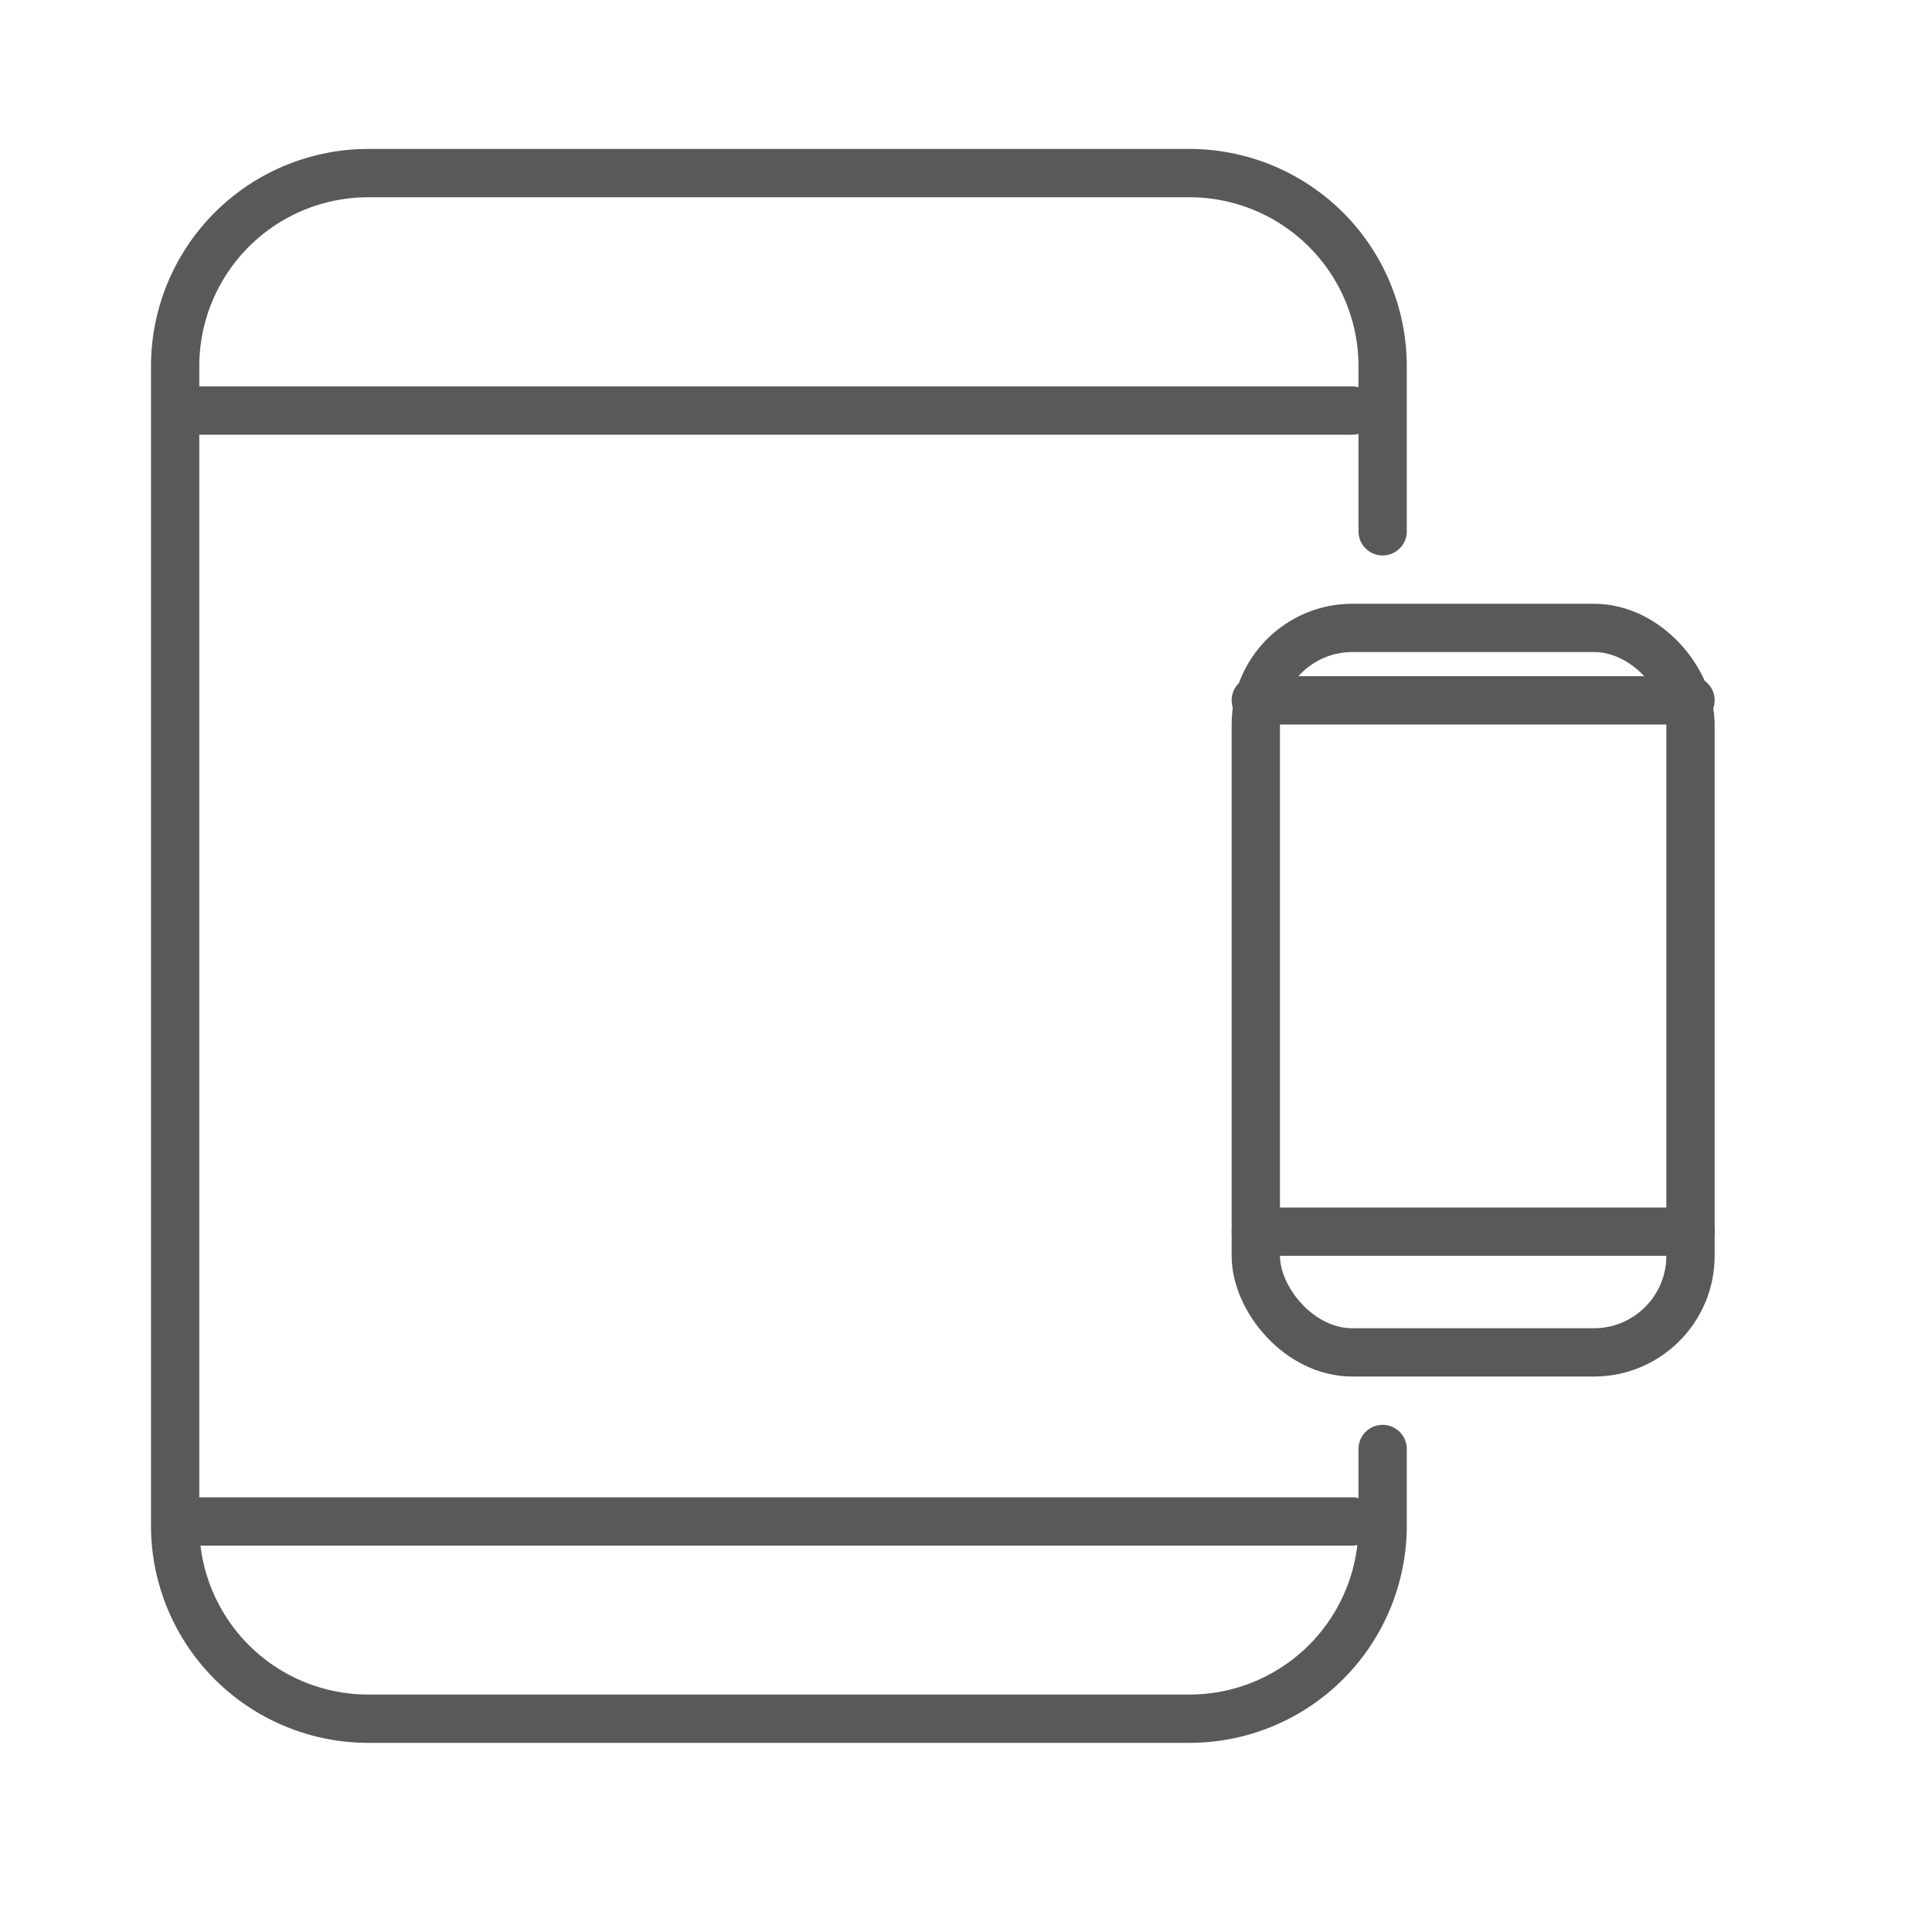
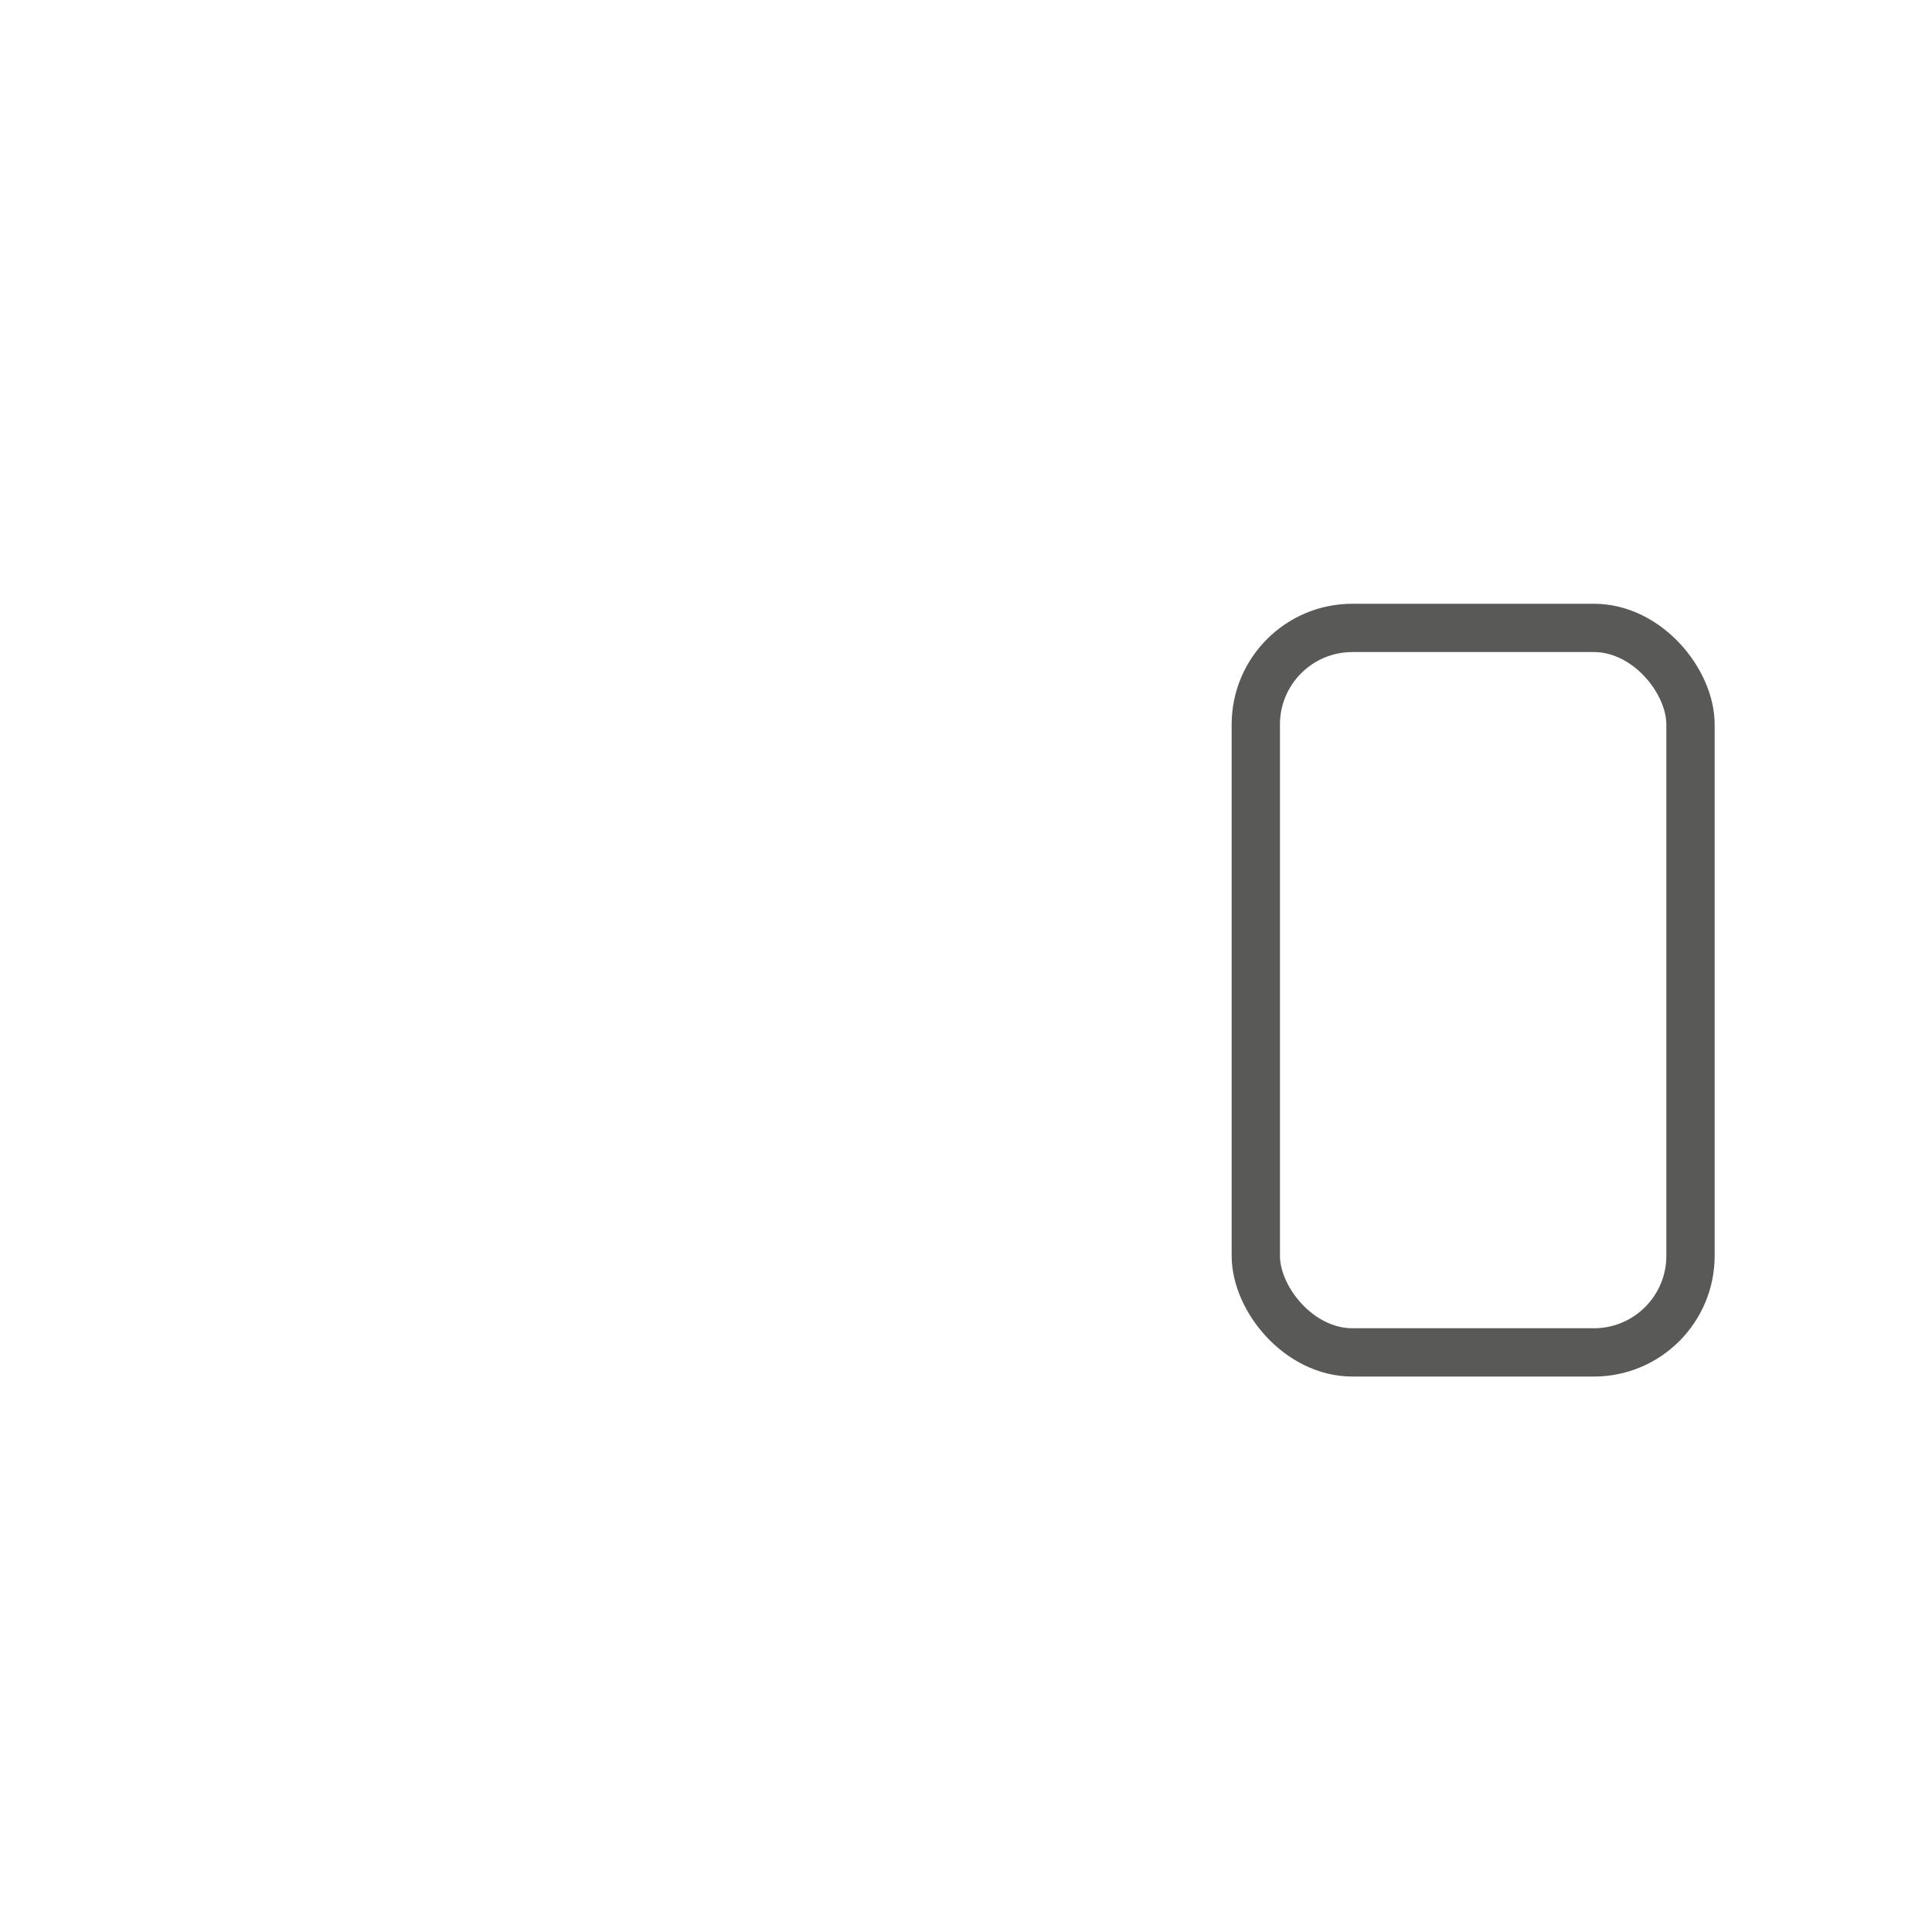
<svg xmlns="http://www.w3.org/2000/svg" width="40" height="40" viewBox="0 0 40 40">
  <g fill="none" fill-rule="evenodd" stroke="#595958" stroke-linecap="round" stroke-linejoin="round">
-     <path d="M28.626 30v1.584a4 4 0 0 1-4 4h-17a4 4 0 0 1-4-4v-24a4 4 0 0 1 4-4h17a4 4 0 0 1 4 4V11" />
    <rect width="9" height="15" x="26" y="13" rx="2" />
-     <path d="M28 8.5H4M28 31.5H4M35 25.5h-9M35 14.5h-9" />
  </g>
</svg>